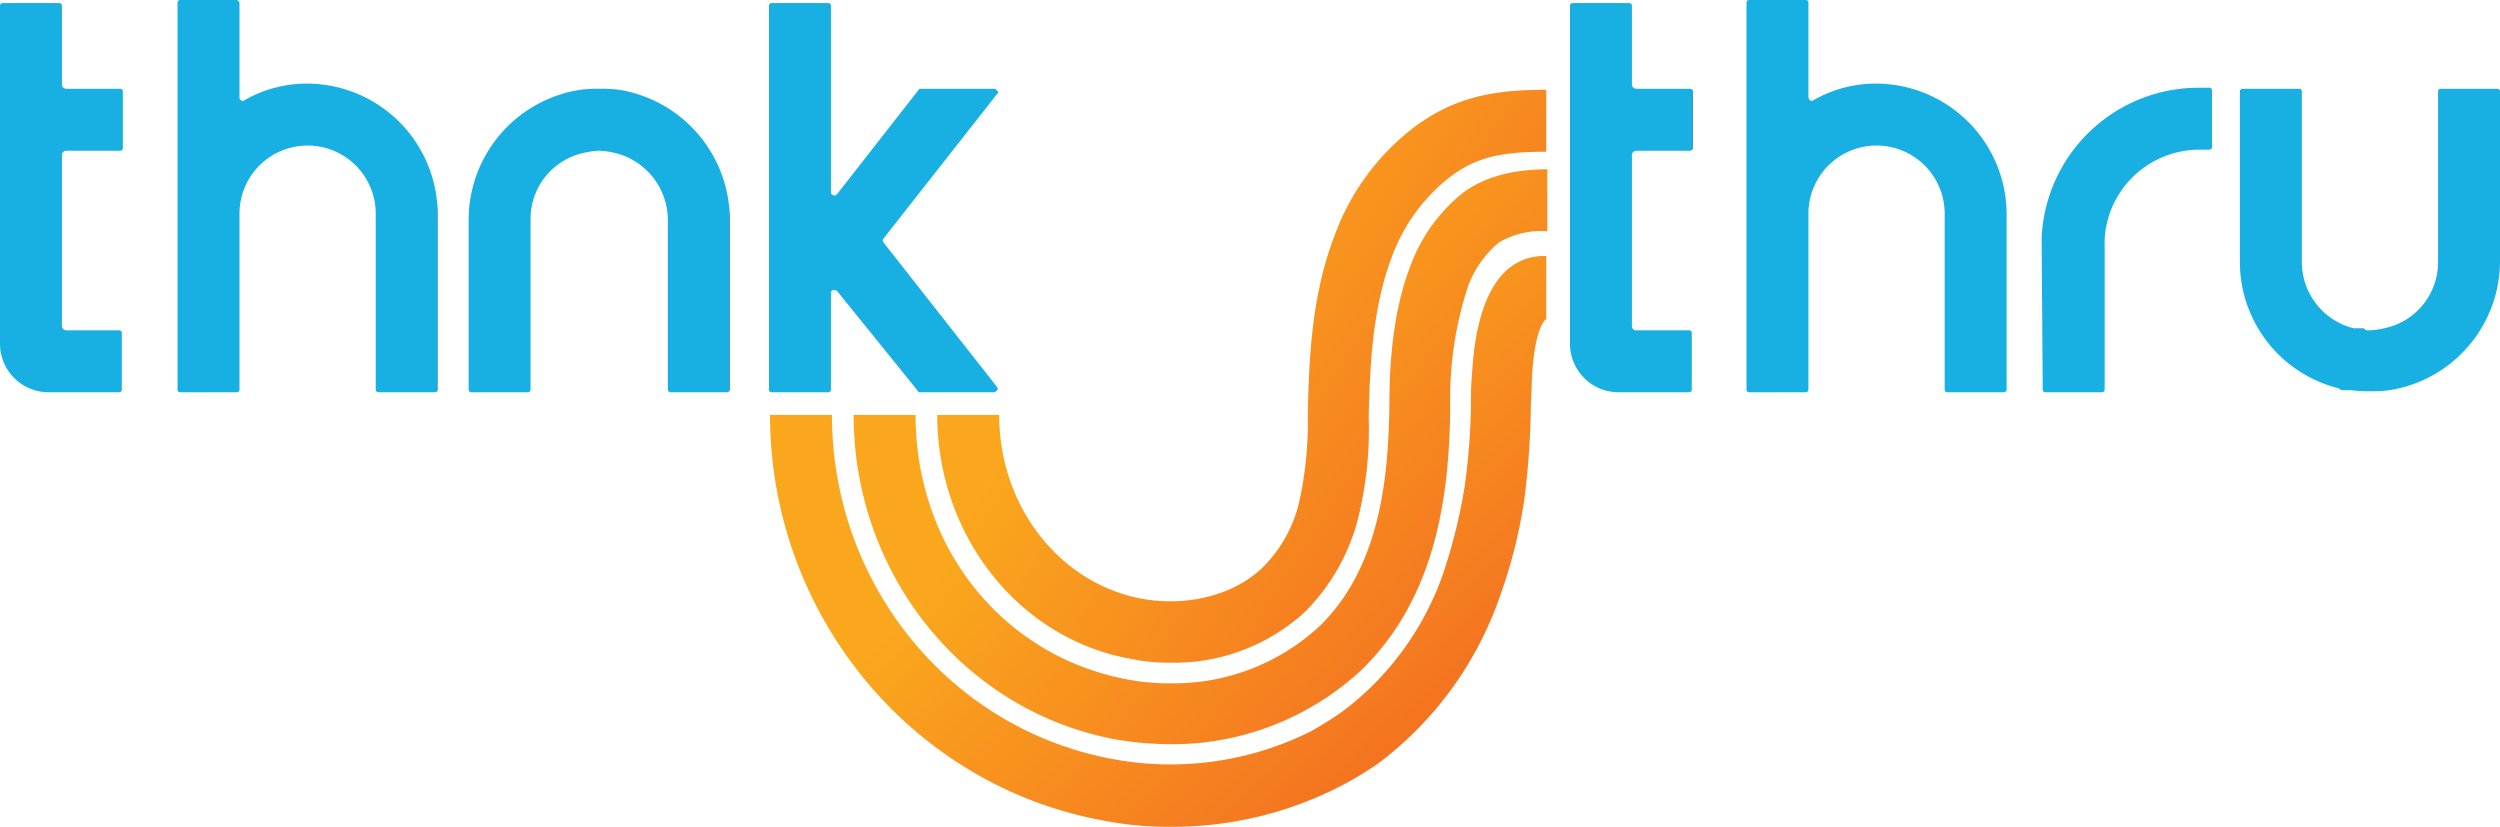
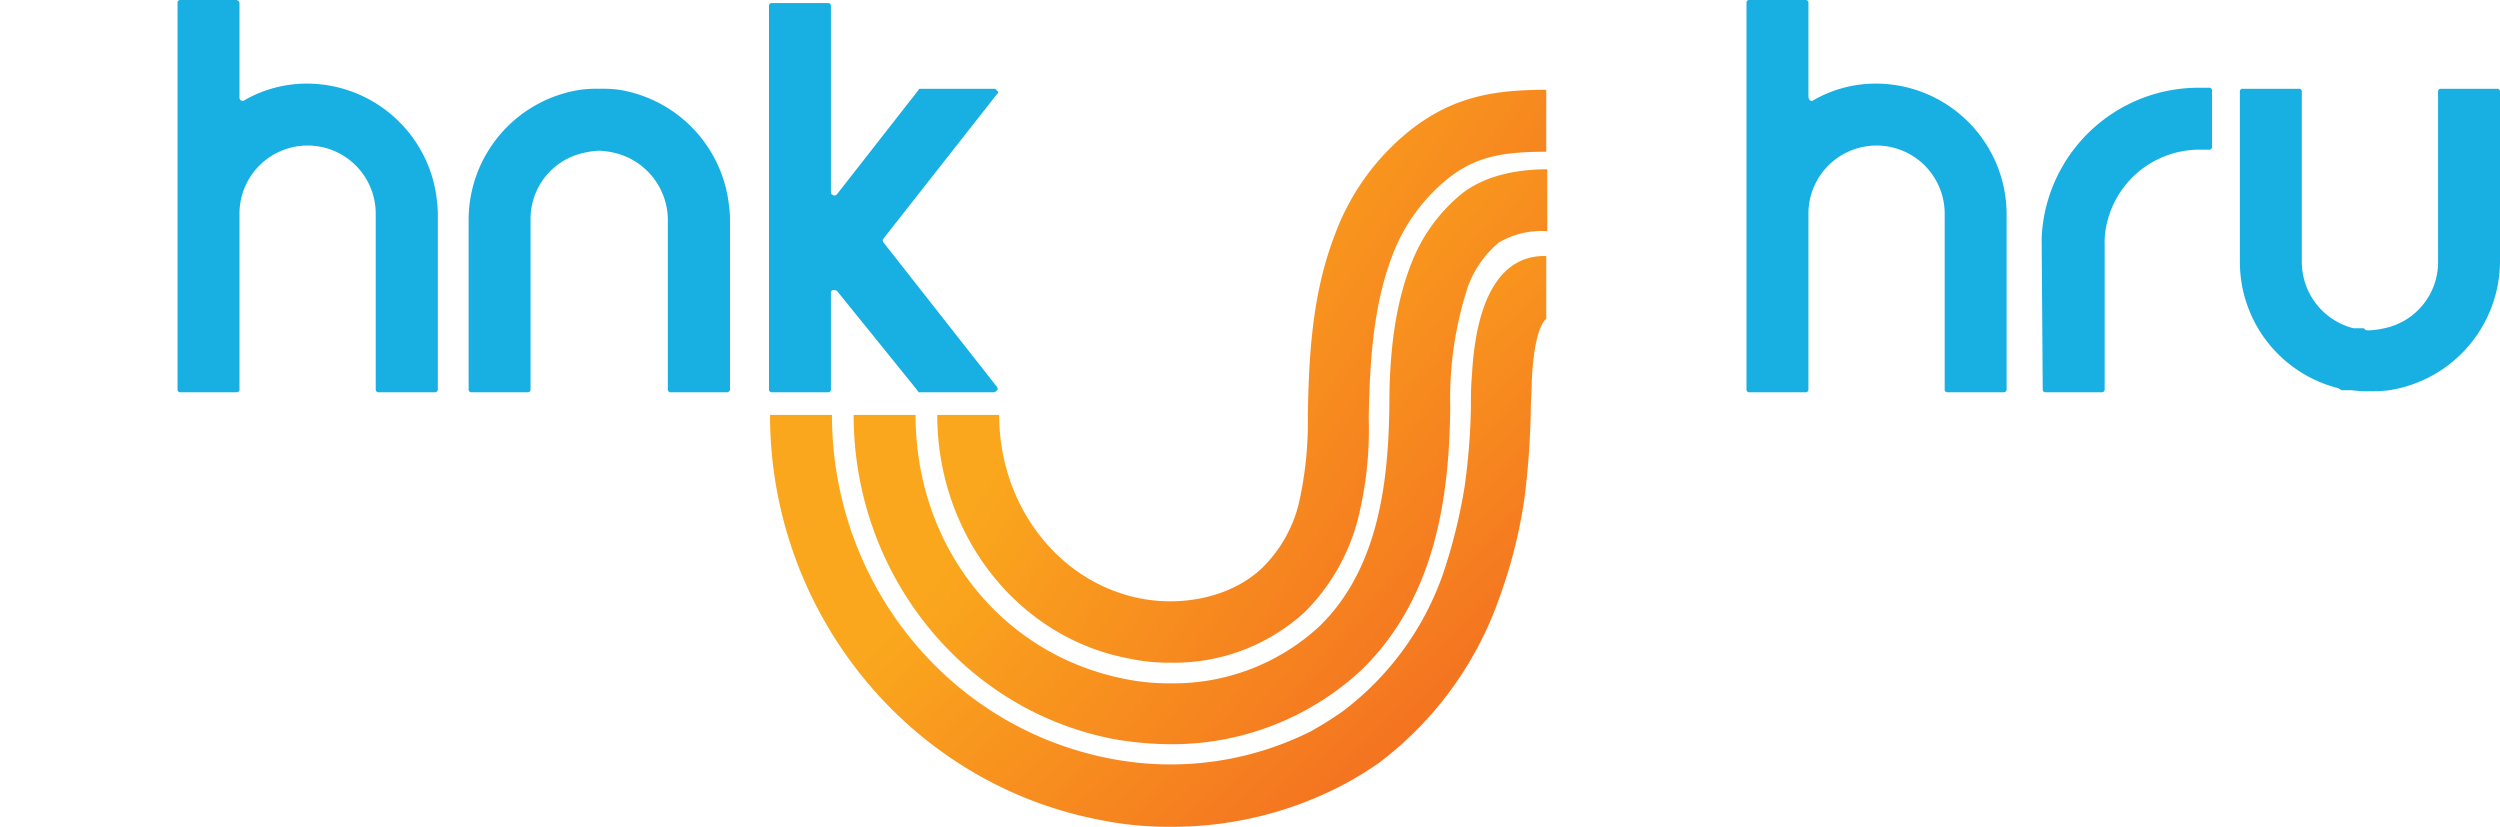
<svg xmlns="http://www.w3.org/2000/svg" xmlns:xlink="http://www.w3.org/1999/xlink" id="ThnkThruLogo" width="242.2" height="80.1" viewBox="0 0 242.2 80.1">
  <defs>
    <linearGradient id="linear-gradient" y1="3.405" x2="0.998" y2="3.405" gradientUnits="objectBoundingBox">
      <stop offset="1" stop-color="#18afe3" />
      <stop offset="1" stop-color="#1781b3" />
    </linearGradient>
    <linearGradient id="linear-gradient-2" x1="0" y1="2.985" x2="0.998" y2="2.985" xlink:href="#linear-gradient" />
    <linearGradient id="linear-gradient-3" x1="-0.003" y1="2.986" x2="0.995" y2="2.986" xlink:href="#linear-gradient" />
    <linearGradient id="linear-gradient-4" x1="-0.003" y1="2.974" x2="0.998" y2="2.974" xlink:href="#linear-gradient" />
    <linearGradient id="linear-gradient-5" x1="0" y1="3.416" x2="1.001" y2="3.416" xlink:href="#linear-gradient" />
    <linearGradient id="linear-gradient-6" x1="0.005" y1="3.398" x2="1.004" y2="3.398" xlink:href="#linear-gradient" />
    <linearGradient id="linear-gradient-7" x1="-0.003" y1="2.985" x2="0.995" y2="2.985" xlink:href="#linear-gradient" />
    <linearGradient id="linear-gradient-8" x1="0" y1="2.974" x2="1.001" y2="2.974" xlink:href="#linear-gradient" />
    <linearGradient id="linear-gradient-9" x1="0.128" y1="0.7" x2="0.906" y2="1.31" gradientUnits="objectBoundingBox">
      <stop offset="0" stop-color="#faa71d" />
      <stop offset="1" stop-color="#f15622" />
    </linearGradient>
    <linearGradient id="linear-gradient-10" x1="0.009" y1="0.876" x2="0.879" y2="1.481" xlink:href="#linear-gradient-9" />
    <linearGradient id="linear-gradient-11" x1="-0.149" y1="1.058" x2="0.843" y2="1.665" xlink:href="#linear-gradient-9" />
  </defs>
  <g id="Group_3" data-name="Group 3">
    <path id="Path_2" data-name="Path 2" d="M59.5,14.8a6.707,6.707,0,0,1,5.2,6.4V37.7a.265.265,0,0,0,.3.3h5.4a.265.265,0,0,0,.3-.3V21.2A12.762,12.762,0,0,0,60,8.7a12.1,12.1,0,0,0-1.9-.1,12.1,12.1,0,0,0-1.9.1A12.759,12.759,0,0,0,45.4,21.2V37.7a.265.265,0,0,0,.3.3h5.4a.265.265,0,0,0,.3-.3V21.2a6.537,6.537,0,0,1,5.2-6.4,7.844,7.844,0,0,1,1.4-.2,7.719,7.719,0,0,1,1.5.2Z" fill="url(#linear-gradient)" />
-     <path id="Path_3" data-name="Path 3" d="M6,31.6V15a.43.43,0,0,1,.4-.4h5.2a.265.265,0,0,0,.3-.3V8.9a.265.265,0,0,0-.3-.3H6.4A.43.43,0,0,1,6,8.2V.6A.265.265,0,0,0,5.7.3H.3A.265.265,0,0,0,0,.6V33.3A4.7,4.7,0,0,0,4.7,38h6.8a.265.265,0,0,0,.3-.3V32.3a.265.265,0,0,0-.3-.3H6.4a.43.43,0,0,1-.4-.4Z" fill="url(#linear-gradient-2)" />
    <path id="Path_4" data-name="Path 4" d="M80.5,18.6V.6a.265.265,0,0,0-.3-.3H74.8a.265.265,0,0,0-.3.3V37.7a.265.265,0,0,0,.3.3h5.4a.265.265,0,0,0,.3-.3V28.4c0-.2.1-.3.2-.3a.6.6,0,0,1,.4.1l7.6,9.4.3.4h7.3c.1,0,.2-.1.3-.2s0-.2,0-.3l-11-14a.3.3,0,0,1,0-.4l11-14a.188.188,0,0,0,0-.3c-.1-.1-.1-.2-.3-.2H89.2c-.1,0-.2,0-.2.1L81.1,18.8c-.1.1-.2.2-.4.1s-.2-.2-.2-.3Z" fill="url(#linear-gradient-3)" />
    <path id="Path_5" data-name="Path 5" d="M23.2,9.4V.3a.319.319,0,0,0-.3-.3H17.5a.265.265,0,0,0-.3.3V37.7a.265.265,0,0,0,.3.3h5.4a.265.265,0,0,0,.3-.3v-17a6.6,6.6,0,1,1,13.2,0v17a.265.265,0,0,0,.3.3h5.4a.265.265,0,0,0,.3-.3v-17A12.676,12.676,0,0,0,29.8,8.1a12.1,12.1,0,0,0-6.1,1.6c-.1.1-.2.1-.4,0a.367.367,0,0,1-.1-.3Z" fill="url(#linear-gradient-4)" />
  </g>
  <g id="Group_4" data-name="Group 4">
    <path id="Path_6" data-name="Path 6" d="M229.1,31.9c-.1-.1-.1-.1-.2-.1H228a6.634,6.634,0,0,1-5-6.4V8.9a.265.265,0,0,0-.3-.3h-5.4a.265.265,0,0,0-.3.3V25.4a12.612,12.612,0,0,0,9.5,12.2c.1,0,.1.1.2.1.1.1.1.1.2.1h.9a10.869,10.869,0,0,0,1.8.1,12.1,12.1,0,0,0,1.9-.1,12.683,12.683,0,0,0,10.7-12.5V8.9a.265.265,0,0,0-.3-.3h-5.4a.265.265,0,0,0-.3.3V25.4a6.537,6.537,0,0,1-5.2,6.4,7.844,7.844,0,0,1-1.4.2h-.3a.349.349,0,0,1-.2-.1Z" fill="url(#linear-gradient-5)" />
    <path id="Path_7" data-name="Path 7" d="M197.9,37.7a.265.265,0,0,0,.3.3h5.4a.265.265,0,0,0,.3-.3v-14a7.568,7.568,0,0,1,.1-1.5,9.212,9.212,0,0,1,9-7.7h1a.265.265,0,0,0,.3-.3V8.8a.265.265,0,0,0-.3-.3h-1a15.221,15.221,0,0,0-15.1,13.3,12.1,12.1,0,0,0-.1,1.9V24l.1,13.7Z" fill="url(#linear-gradient-6)" />
-     <path id="Path_8" data-name="Path 8" d="M158.1,31.6V15a.43.43,0,0,1,.4-.4h5.2a.265.265,0,0,0,.3-.3V8.9a.265.265,0,0,0-.3-.3h-5.2a.43.43,0,0,1-.4-.4V.6a.265.265,0,0,0-.3-.3h-5.4a.265.265,0,0,0-.3.3V33.3a4.7,4.7,0,0,0,4.7,4.7h6.8a.265.265,0,0,0,.3-.3V32.3a.265.265,0,0,0-.3-.3h-5.2a.446.446,0,0,1-.3-.4Z" fill="url(#linear-gradient-7)" />
    <path id="Path_9" data-name="Path 9" d="M175.2,9.4V.3a.265.265,0,0,0-.3-.3h-5.4a.265.265,0,0,0-.3.3V37.7a.265.265,0,0,0,.3.3h5.4a.265.265,0,0,0,.3-.3v-17a6.6,6.6,0,0,1,13.2,0v17a.265.265,0,0,0,.3.3h5.4a.265.265,0,0,0,.3-.3v-17A12.676,12.676,0,0,0,181.8,8.1a12.1,12.1,0,0,0-6.1,1.6c-.1.1-.2.1-.4,0,0-.1-.1-.2-.1-.3Z" fill="url(#linear-gradient-8)" />
  </g>
  <path id="Path_10" data-name="Path 10" d="M142.6,36.4c-.1,1-.1,2.1-.1,3.1a63.171,63.171,0,0,1-.6,7.6,52.824,52.824,0,0,1-2.1,8.5,28.368,28.368,0,0,1-9.7,13.3,34.471,34.471,0,0,1-3.2,2,30.409,30.409,0,0,1-19.3,2.6c-15.7-3-27-17-27-33.3h-6c0,19.1,13.4,35.6,31.8,39.2a33.533,33.533,0,0,0,7.1.7,35.651,35.651,0,0,0,16.1-3.8,32.575,32.575,0,0,0,4-2.4,34.153,34.153,0,0,0,11.7-16.1,48.174,48.174,0,0,0,2.4-9.6,79.1,79.1,0,0,0,.6-8.3c0-1,.1-2,.1-3,.2-4.4,1-5.7,1.4-6V24.8c-4.3-.1-6.8,3.9-7.2,11.6Z" fill="url(#linear-gradient-9)" />
  <path id="Path_11" data-name="Path 11" d="M141.7,18.7a16.254,16.254,0,0,0-5,6.9c-1.8,4.6-2.1,9.8-2.1,13.8-.1,6.9-.9,15.6-6.8,21.3a20.792,20.792,0,0,1-14.4,5.5h0a20.867,20.867,0,0,1-4.3-.4C97.1,63.5,88.7,53,88.7,40.2h-6c0,15.4,10.6,28.6,25.2,31.4a32.873,32.873,0,0,0,5.4.5h0A26.978,26.978,0,0,0,131.8,65c7.5-7.2,8.6-17.4,8.7-25.5a34.929,34.929,0,0,1,1.7-11.7,10.039,10.039,0,0,1,3-4.3,8.12,8.12,0,0,1,4.7-1.1v-6C147.5,16.4,144.2,16.8,141.7,18.7Z" fill="url(#linear-gradient-10)" />
  <path id="Path_12" data-name="Path 12" d="M136.9,12.4a23.159,23.159,0,0,0-7.6,10.4c-2.2,5.7-2.5,11.8-2.6,17.5a35.4,35.4,0,0,1-.9,8.6,13.112,13.112,0,0,1-3.5,6.1c-2.8,2.7-7.4,3.8-11.7,3-8-1.5-13.8-9-13.8-17.8h-6c0,11.6,7.8,21.6,18.6,23.6a18.1,18.1,0,0,0,4,.4,18.739,18.739,0,0,0,13-4.9,19.72,19.72,0,0,0,5.1-8.8,35.63,35.63,0,0,0,1.1-10c.1-5.2.4-10.7,2.2-15.5a17.474,17.474,0,0,1,5.6-7.8c2.5-1.9,4.8-2.5,9.4-2.5v-6c-4.9,0-8.8.6-12.9,3.7Z" fill="url(#linear-gradient-11)" />
</svg>